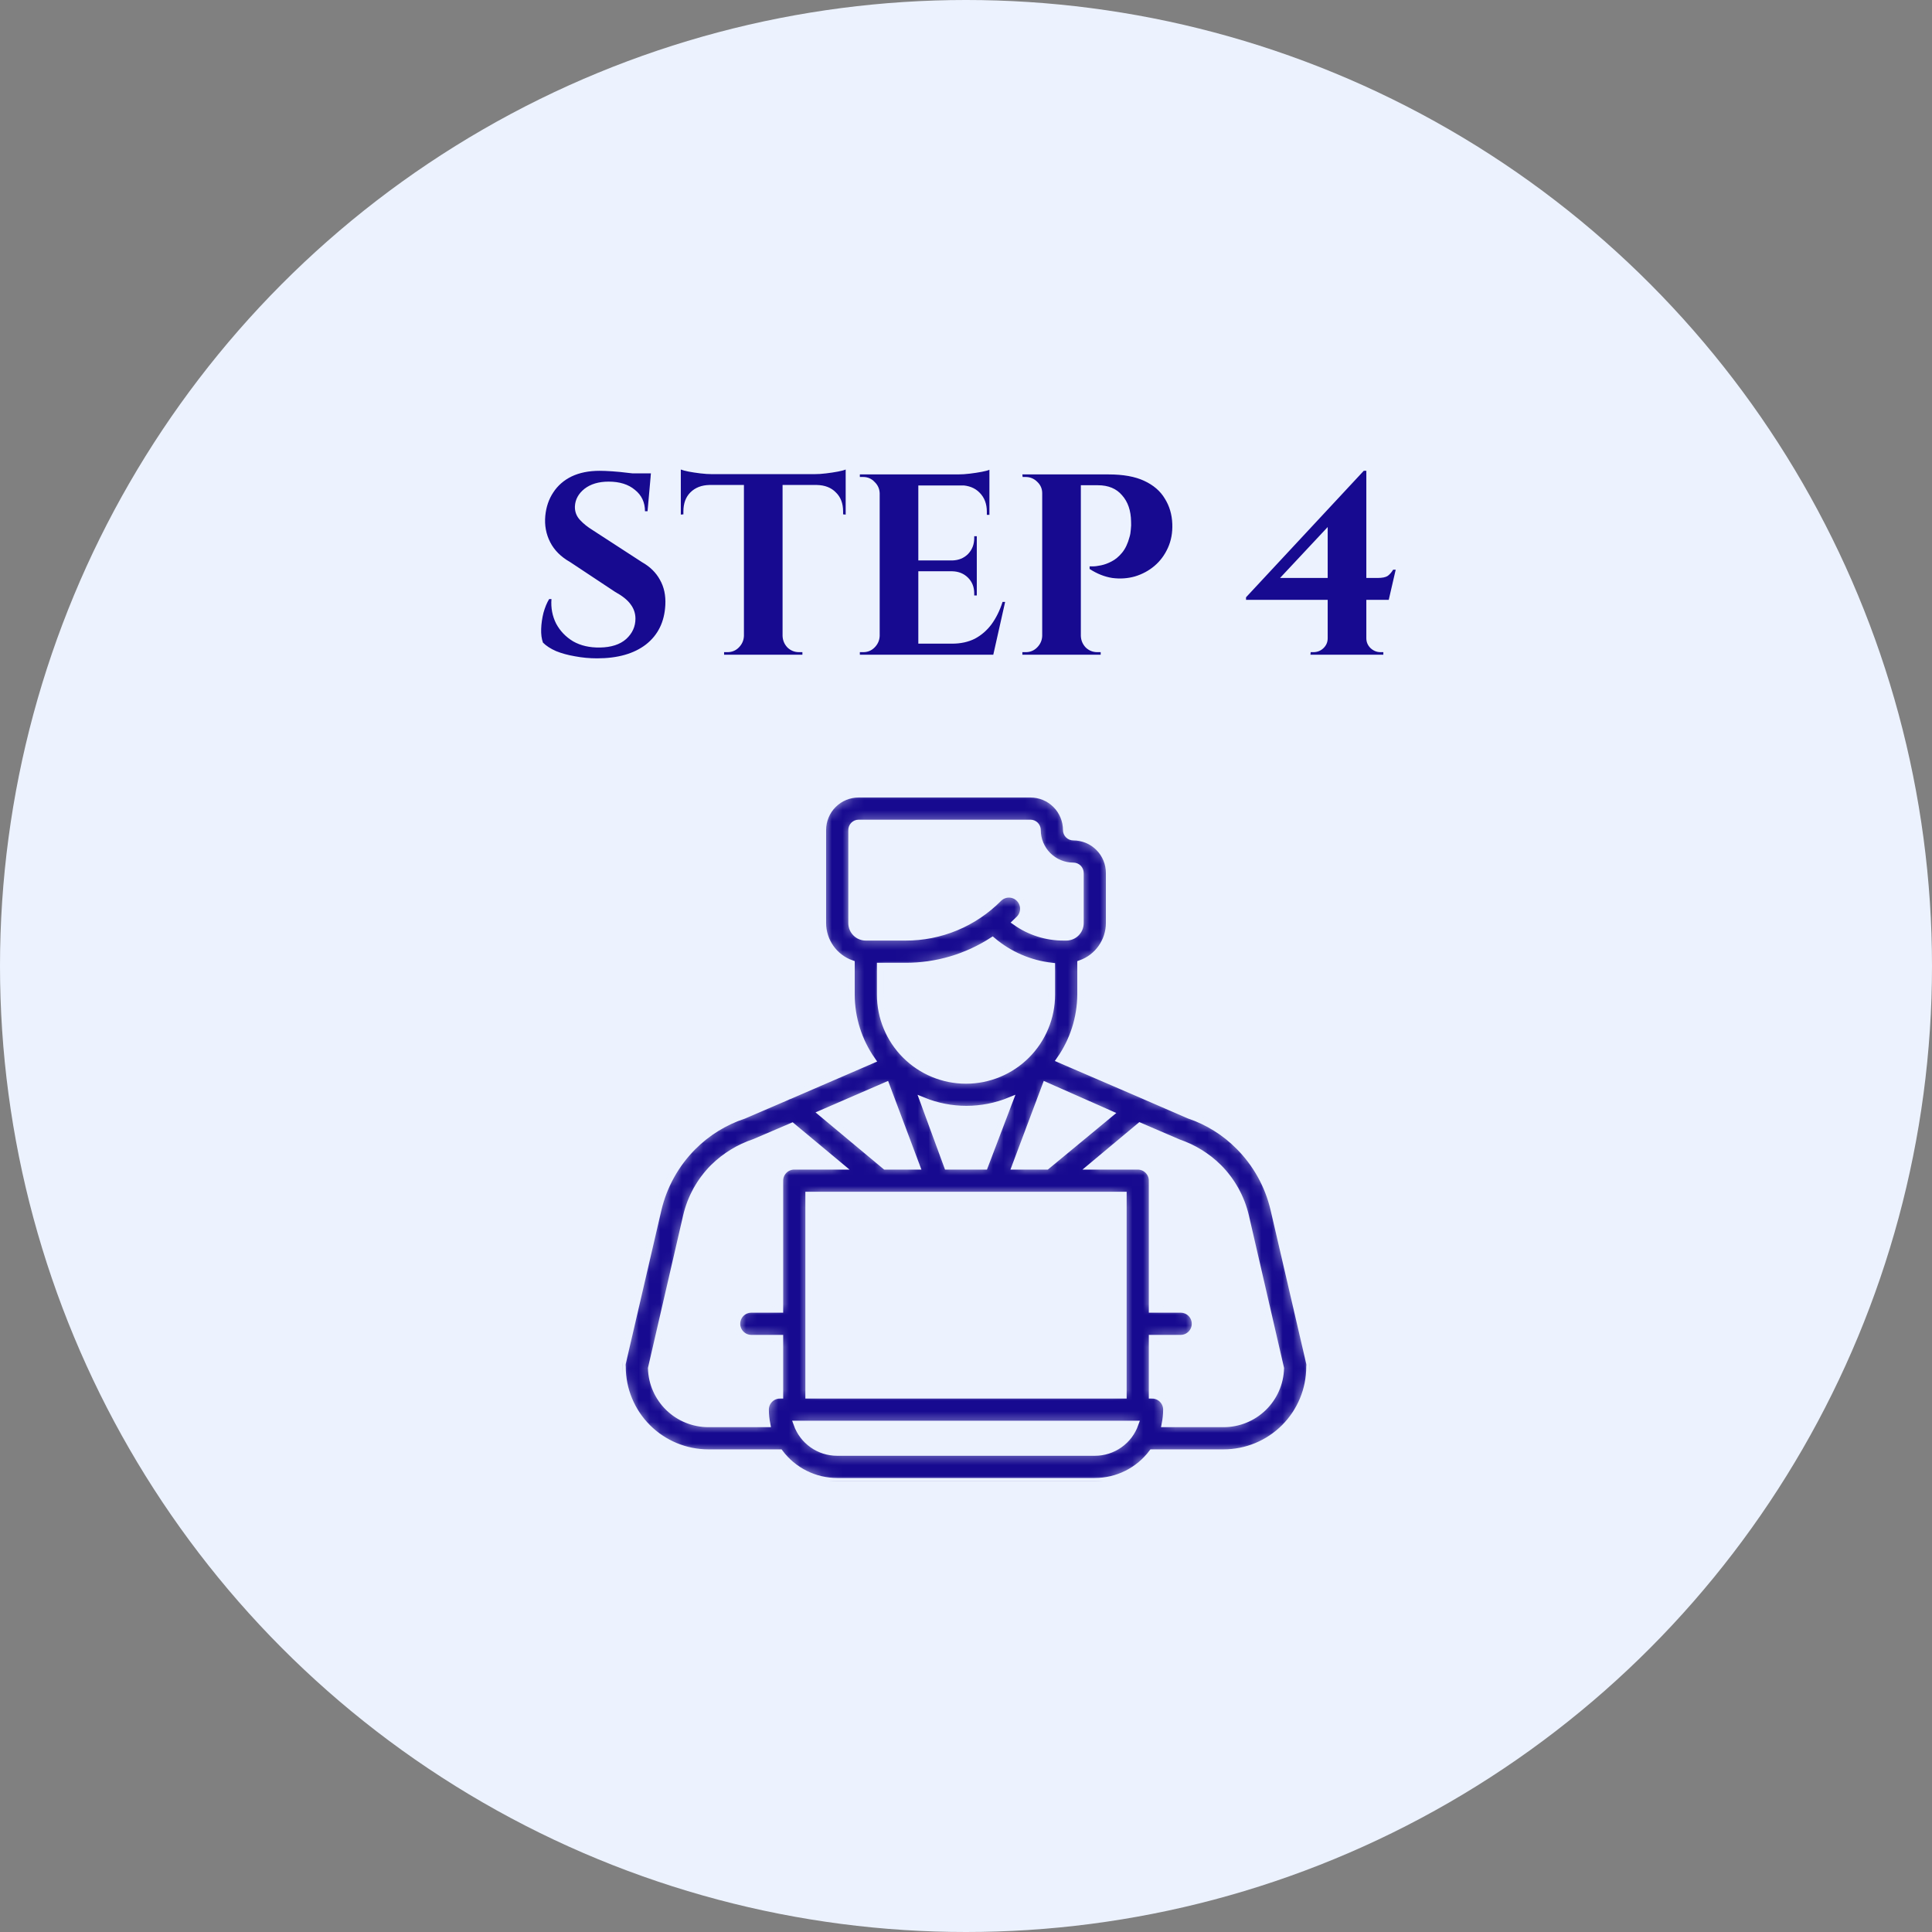
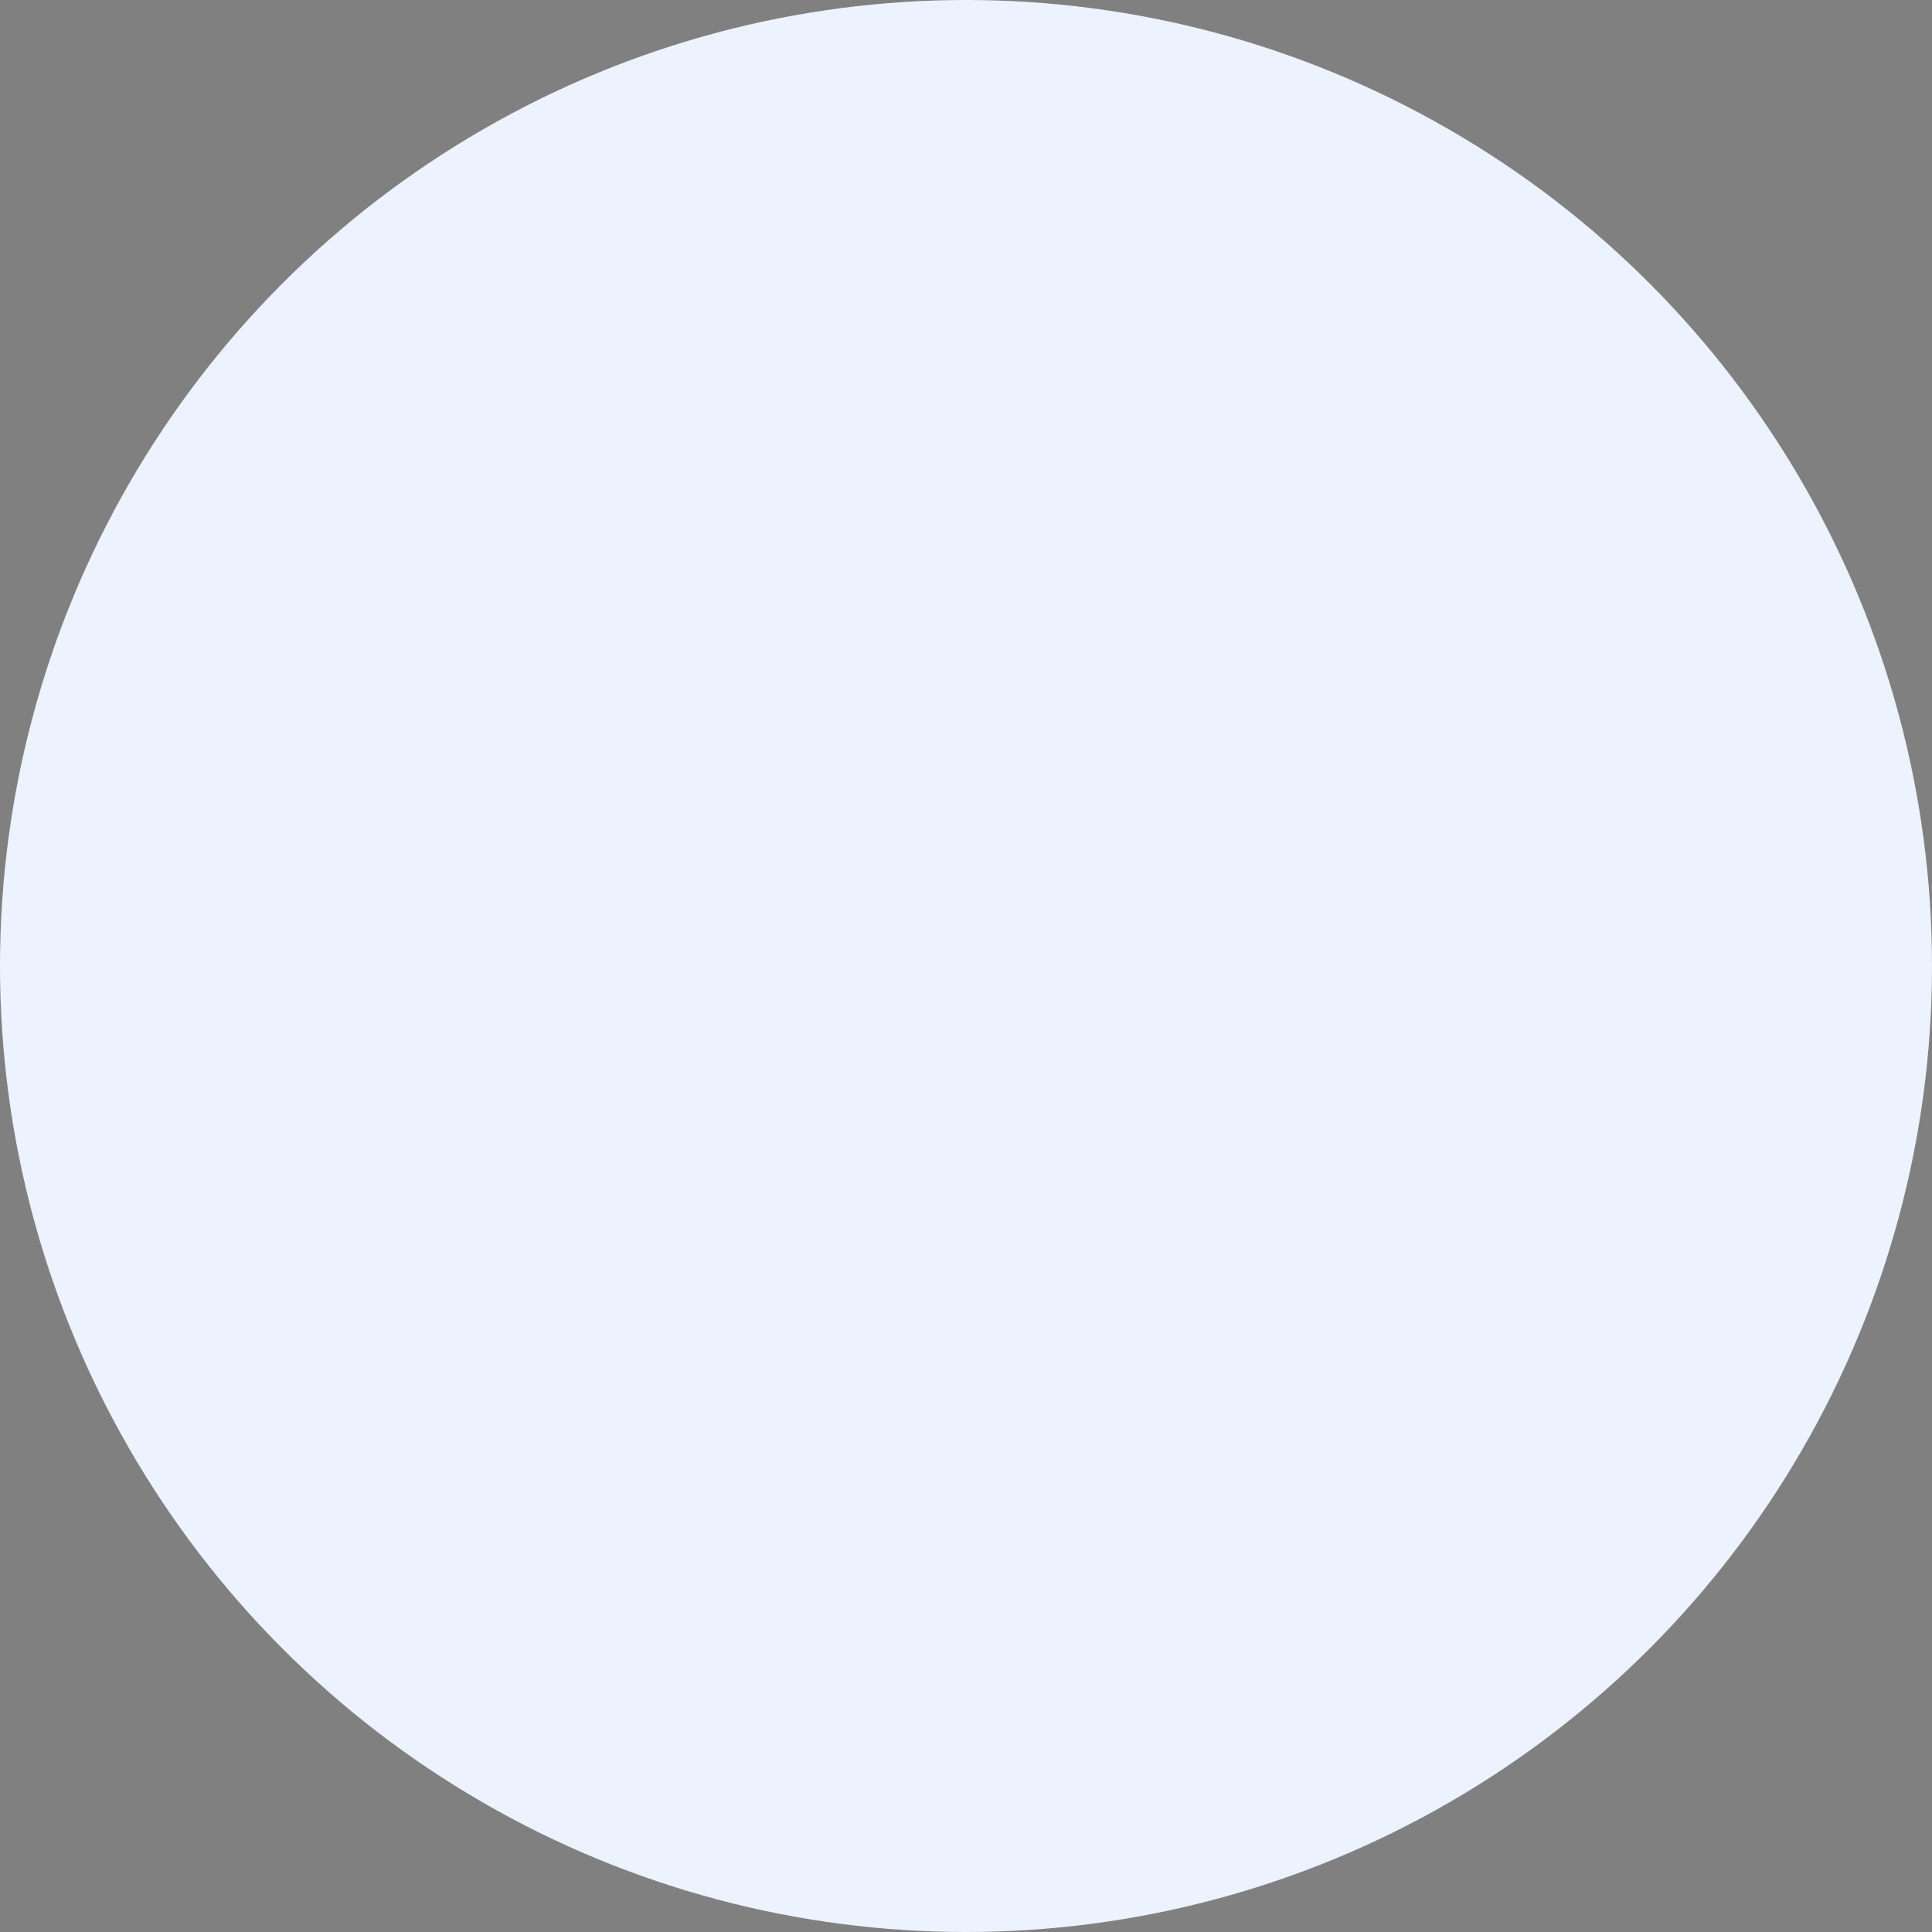
<svg xmlns="http://www.w3.org/2000/svg" width="180" height="180" viewBox="0 0 180 180" fill="none">
  <rect x="0" y="0" width="180" height="180" fill="#808080" stroke="none" />
  <circle cx="90" cy="90" r="90" fill="#ECF2FE" />
  <g clip-path="url(#clip0_5937_7955)">
    <mask id="path-2-inside-1_5937_7955" fill="white">
-       <path d="M122 127.04L118.667 112.667C118.148 110.451 117.022 108.424 115.413 106.813C114.113 105.501 112.524 104.51 110.773 103.92L106.68 102.147L106.44 102.04L98.734 98.72C99.978 96.945 100.652 94.834 100.667 92.667V89.76C101.445 89.485 102.119 88.976 102.596 88.303C103.074 87.63 103.331 86.825 103.333 86V81.333C103.333 80.449 102.982 79.601 102.357 78.976C101.732 78.351 100.884 78 100 78C99.823 78 99.654 77.93 99.529 77.805C99.404 77.68 99.334 77.51 99.334 77.333C99.334 76.449 98.982 75.601 98.357 74.976C97.732 74.351 96.884 74 96 74H80C79.116 74 78.268 74.351 77.643 74.976C77.018 75.601 76.667 76.449 76.667 77.333V86C76.669 86.825 76.927 87.63 77.404 88.303C77.882 88.976 78.555 89.485 79.334 89.76V92.667C79.337 94.852 80.012 96.984 81.267 98.773L73.587 102.093C73.489 102.123 73.395 102.163 73.307 102.213L69.307 103.933C67.516 104.525 65.89 105.53 64.56 106.867C62.97 108.466 61.854 110.473 61.334 112.667L58 127.04C57.986 127.137 57.986 127.236 58 127.333C58 129.455 58.843 131.49 60.343 132.99C61.844 134.49 63.878 135.333 66 135.333H72.667C73.288 136.161 74.093 136.833 75.019 137.296C75.944 137.759 76.965 138 78 138H102C103.035 138 104.056 137.759 104.982 137.296C105.907 136.833 106.712 136.161 107.333 135.333H114C116.122 135.333 118.157 134.49 119.657 132.99C121.157 131.49 122 129.455 122 127.333C122.014 127.236 122.014 127.137 122 127.04ZM104.667 130H75.334V111.333H104.667V130ZM82 90H84.347C87.228 90.01 90.049 89.18 92.467 87.613C94.033 88.942 95.959 89.773 98 90V92.667C98 94.788 97.157 96.823 95.657 98.323C94.157 99.824 92.122 100.667 90 100.667C87.878 100.667 85.844 99.824 84.343 98.323C82.843 96.823 82 94.788 82 92.667V90ZM88.254 108.667L86 102.533C88.589 103.593 91.491 103.593 94.08 102.533L91.747 108.667H88.254ZM82.573 101.107L85.413 108.667H82.48L76.547 103.72L82.573 101.107ZM94.573 108.667L97.413 101.107L103.44 103.773L97.52 108.667H94.573ZM79.334 77.333C79.334 77.156 79.404 76.987 79.529 76.862C79.654 76.737 79.823 76.667 80 76.667H96C96.177 76.667 96.347 76.737 96.472 76.862C96.597 76.987 96.667 77.156 96.667 77.333C96.667 78.217 97.018 79.065 97.643 79.69C98.268 80.316 99.116 80.667 100 80.667C100.177 80.667 100.347 80.737 100.472 80.862C100.597 80.987 100.667 81.156 100.667 81.333V86C100.667 86.354 100.526 86.693 100.276 86.943C100.026 87.193 99.687 87.333 99.334 87.333H99.107C97.503 87.338 95.938 86.844 94.627 85.92L94.947 85.613C95.071 85.489 95.17 85.341 95.237 85.179C95.304 85.017 95.339 84.843 95.339 84.667C95.339 84.491 95.304 84.317 95.237 84.154C95.17 83.992 95.071 83.844 94.947 83.72C94.823 83.596 94.675 83.497 94.513 83.43C94.35 83.362 94.176 83.328 94 83.328C93.824 83.328 93.65 83.362 93.488 83.43C93.325 83.497 93.178 83.596 93.053 83.72C91.915 84.87 90.558 85.782 89.064 86.403C87.569 87.023 85.965 87.339 84.347 87.333H80.667C80.313 87.333 79.974 87.193 79.724 86.943C79.474 86.693 79.334 86.354 79.334 86V77.333ZM66 132.667C64.611 132.667 63.276 132.125 62.28 131.157C61.284 130.188 60.705 128.869 60.667 127.48L63.934 113.32C64.333 111.588 65.211 110.004 66.467 108.747C67.544 107.689 68.848 106.891 70.28 106.413L73.8 104.907L78.32 108.667H74C73.647 108.667 73.307 108.807 73.057 109.057C72.807 109.307 72.667 109.646 72.667 110V122H70C69.647 122 69.307 122.14 69.057 122.391C68.807 122.641 68.667 122.98 68.667 123.333C68.667 123.687 68.807 124.026 69.057 124.276C69.307 124.526 69.647 124.667 70 124.667H72.667V130C72.313 130 71.974 130.14 71.724 130.391C71.474 130.641 71.334 130.98 71.334 131.333C71.337 131.781 71.382 132.227 71.467 132.667H66ZM102 135.333H78C77.173 135.334 76.365 135.078 75.689 134.6C75.014 134.122 74.503 133.447 74.227 132.667H105.773C105.498 133.447 104.987 134.122 104.311 134.6C103.635 135.078 102.828 135.334 102 135.333ZM114 132.667H108.533C108.619 132.227 108.663 131.781 108.667 131.333C108.667 130.98 108.526 130.641 108.276 130.391C108.026 130.14 107.687 130 107.333 130V124.667H110C110.354 124.667 110.693 124.526 110.943 124.276C111.193 124.026 111.333 123.687 111.333 123.333C111.333 122.98 111.193 122.641 110.943 122.391C110.693 122.14 110.354 122 110 122H107.333V110C107.333 109.646 107.193 109.307 106.943 109.057C106.693 108.807 106.354 108.667 106 108.667H101.68L106.2 104.893L109.827 106.453C111.22 106.928 112.487 107.712 113.533 108.747C114.789 110.004 115.667 111.588 116.067 113.32L119.333 127.48C119.295 128.869 118.717 130.188 117.72 131.157C116.724 132.125 115.39 132.667 114 132.667Z" />
-     </mask>
-     <path d="M122 127.04L118.667 112.667C118.148 110.451 117.022 108.424 115.413 106.813C114.113 105.501 112.524 104.51 110.773 103.92L106.68 102.147L106.44 102.04L98.734 98.72C99.978 96.945 100.652 94.834 100.667 92.667V89.76C101.445 89.485 102.119 88.976 102.596 88.303C103.074 87.63 103.331 86.825 103.333 86V81.333C103.333 80.449 102.982 79.601 102.357 78.976C101.732 78.351 100.884 78 100 78C99.823 78 99.654 77.93 99.529 77.805C99.404 77.68 99.334 77.51 99.334 77.333C99.334 76.449 98.982 75.601 98.357 74.976C97.732 74.351 96.884 74 96 74H80C79.116 74 78.268 74.351 77.643 74.976C77.018 75.601 76.667 76.449 76.667 77.333V86C76.669 86.825 76.927 87.63 77.404 88.303C77.882 88.976 78.555 89.485 79.334 89.76V92.667C79.337 94.852 80.012 96.984 81.267 98.773L73.587 102.093C73.489 102.123 73.395 102.163 73.307 102.213L69.307 103.933C67.516 104.525 65.89 105.53 64.56 106.867C62.97 108.466 61.854 110.473 61.334 112.667L58 127.04C57.986 127.137 57.986 127.236 58 127.333C58 129.455 58.843 131.49 60.343 132.99C61.844 134.49 63.878 135.333 66 135.333H72.667C73.288 136.161 74.093 136.833 75.019 137.296C75.944 137.759 76.965 138 78 138H102C103.035 138 104.056 137.759 104.982 137.296C105.907 136.833 106.712 136.161 107.333 135.333H114C116.122 135.333 118.157 134.49 119.657 132.99C121.157 131.49 122 129.455 122 127.333C122.014 127.236 122.014 127.137 122 127.04ZM104.667 130H75.334V111.333H104.667V130ZM82 90H84.347C87.228 90.01 90.049 89.18 92.467 87.613C94.033 88.942 95.959 89.773 98 90V92.667C98 94.788 97.157 96.823 95.657 98.323C94.157 99.824 92.122 100.667 90 100.667C87.878 100.667 85.844 99.824 84.343 98.323C82.843 96.823 82 94.788 82 92.667V90ZM88.254 108.667L86 102.533C88.589 103.593 91.491 103.593 94.08 102.533L91.747 108.667H88.254ZM82.573 101.107L85.413 108.667H82.48L76.547 103.72L82.573 101.107ZM94.573 108.667L97.413 101.107L103.44 103.773L97.52 108.667H94.573ZM79.334 77.333C79.334 77.156 79.404 76.987 79.529 76.862C79.654 76.737 79.823 76.667 80 76.667H96C96.177 76.667 96.347 76.737 96.472 76.862C96.597 76.987 96.667 77.156 96.667 77.333C96.667 78.217 97.018 79.065 97.643 79.69C98.268 80.316 99.116 80.667 100 80.667C100.177 80.667 100.347 80.737 100.472 80.862C100.597 80.987 100.667 81.156 100.667 81.333V86C100.667 86.354 100.526 86.693 100.276 86.943C100.026 87.193 99.687 87.333 99.334 87.333H99.107C97.503 87.338 95.938 86.844 94.627 85.92L94.947 85.613C95.071 85.489 95.17 85.341 95.237 85.179C95.304 85.017 95.339 84.843 95.339 84.667C95.339 84.491 95.304 84.317 95.237 84.154C95.17 83.992 95.071 83.844 94.947 83.72C94.823 83.596 94.675 83.497 94.513 83.43C94.35 83.362 94.176 83.328 94 83.328C93.824 83.328 93.65 83.362 93.488 83.43C93.325 83.497 93.178 83.596 93.053 83.72C91.915 84.87 90.558 85.782 89.064 86.403C87.569 87.023 85.965 87.339 84.347 87.333H80.667C80.313 87.333 79.974 87.193 79.724 86.943C79.474 86.693 79.334 86.354 79.334 86V77.333ZM66 132.667C64.611 132.667 63.276 132.125 62.28 131.157C61.284 130.188 60.705 128.869 60.667 127.48L63.934 113.32C64.333 111.588 65.211 110.004 66.467 108.747C67.544 107.689 68.848 106.891 70.28 106.413L73.8 104.907L78.32 108.667H74C73.647 108.667 73.307 108.807 73.057 109.057C72.807 109.307 72.667 109.646 72.667 110V122H70C69.647 122 69.307 122.14 69.057 122.391C68.807 122.641 68.667 122.98 68.667 123.333C68.667 123.687 68.807 124.026 69.057 124.276C69.307 124.526 69.647 124.667 70 124.667H72.667V130C72.313 130 71.974 130.14 71.724 130.391C71.474 130.641 71.334 130.98 71.334 131.333C71.337 131.781 71.382 132.227 71.467 132.667H66ZM102 135.333H78C77.173 135.334 76.365 135.078 75.689 134.6C75.014 134.122 74.503 133.447 74.227 132.667H105.773C105.498 133.447 104.987 134.122 104.311 134.6C103.635 135.078 102.828 135.334 102 135.333ZM114 132.667H108.533C108.619 132.227 108.663 131.781 108.667 131.333C108.667 130.98 108.526 130.641 108.276 130.391C108.026 130.14 107.687 130 107.333 130V124.667H110C110.354 124.667 110.693 124.526 110.943 124.276C111.193 124.026 111.333 123.687 111.333 123.333C111.333 122.98 111.193 122.641 110.943 122.391C110.693 122.14 110.354 122 110 122H107.333V110C107.333 109.646 107.193 109.307 106.943 109.057C106.693 108.807 106.354 108.667 106 108.667H101.68L106.2 104.893L109.827 106.453C111.22 106.928 112.487 107.712 113.533 108.747C114.789 110.004 115.667 111.588 116.067 113.32L119.333 127.48C119.295 128.869 118.717 130.188 117.72 131.157C116.724 132.125 115.39 132.667 114 132.667Z" fill="#170A90" stroke="#ECF2FE" stroke-width="0.6" mask="url(#path-2-inside-1_5937_7955)" />
+       </mask>
  </g>
-   <path d="M55.867 43.864C56.187 43.864 56.579 43.88 57.043 43.912C57.523 43.944 58.011 43.992 58.507 44.056C59.019 44.104 59.459 44.16 59.827 44.224C60.211 44.272 60.475 44.328 60.619 44.392L60.331 47.632H60.091C60.091 46.8 59.779 46.136 59.155 45.64C58.547 45.128 57.731 44.872 56.707 44.872C55.779 44.872 55.027 45.096 54.451 45.544C53.891 45.992 53.595 46.536 53.563 47.176C53.547 47.656 53.699 48.072 54.019 48.424C54.339 48.776 54.747 49.104 55.243 49.408L59.827 52.384C60.563 52.8 61.115 53.344 61.483 54.016C61.867 54.688 62.035 55.472 61.987 56.368C61.907 57.936 61.307 59.16 60.187 60.04C59.067 60.904 57.547 61.336 55.627 61.336C54.923 61.336 54.235 61.272 53.563 61.144C52.907 61.032 52.323 60.872 51.811 60.664C51.299 60.44 50.891 60.176 50.587 59.872C50.459 59.52 50.403 59.096 50.419 58.6C50.435 58.104 50.507 57.6 50.635 57.088C50.779 56.576 50.955 56.152 51.163 55.816H51.379C51.315 56.632 51.459 57.392 51.811 58.096C52.179 58.784 52.707 59.336 53.395 59.752C54.099 60.152 54.931 60.344 55.891 60.328C56.947 60.312 57.763 60.048 58.339 59.536C58.915 59.008 59.203 58.376 59.203 57.64C59.203 57.144 59.051 56.696 58.747 56.296C58.459 55.896 57.979 55.512 57.307 55.144L53.107 52.36C52.259 51.88 51.643 51.264 51.259 50.512C50.875 49.76 50.723 48.944 50.803 48.064C50.883 47.232 51.131 46.504 51.547 45.88C51.963 45.24 52.531 44.744 53.251 44.392C53.987 44.04 54.859 43.864 55.867 43.864ZM60.643 44.104L60.595 44.608H57.763V44.104H60.643ZM72.91 44.272V61H69.31V44.272H72.91ZM78.79 44.176V45.184H63.43V44.176H78.79ZM78.79 45.112V47.944L78.55 47.92V47.656C78.55 46.904 78.326 46.312 77.878 45.88C77.446 45.432 76.854 45.2 76.102 45.184V45.112H78.79ZM78.79 43.744V44.44L75.862 44.176C76.214 44.176 76.582 44.152 76.966 44.104C77.366 44.056 77.734 44 78.07 43.936C78.406 43.872 78.646 43.808 78.79 43.744ZM69.382 59.248V61H67.462V60.76C67.462 60.76 67.51 60.76 67.606 60.76C67.718 60.76 67.774 60.76 67.774 60.76C68.19 60.76 68.542 60.616 68.83 60.328C69.134 60.024 69.294 59.664 69.31 59.248H69.382ZM72.838 59.248H72.91C72.926 59.664 73.078 60.024 73.366 60.328C73.67 60.616 74.03 60.76 74.446 60.76C74.446 60.76 74.494 60.76 74.59 60.76C74.702 60.76 74.758 60.76 74.758 60.76V61H72.838V59.248ZM66.094 45.112V45.184C65.358 45.2 64.766 45.432 64.318 45.88C63.886 46.312 63.67 46.904 63.67 47.656V47.92L63.43 47.944V45.112H66.094ZM63.43 43.744C63.59 43.808 63.83 43.872 64.15 43.936C64.486 44 64.854 44.056 65.254 44.104C65.654 44.152 66.022 44.176 66.358 44.176L63.43 44.44V43.744ZM85.558 44.2V61H81.958V44.2H85.558ZM91.894 59.968L92.47 61H85.486V59.968H91.894ZM91.006 52.216V53.224H85.486V52.216H91.006ZM92.182 44.2V45.232H85.486V44.2H92.182ZM93.646 56.08L92.542 61H87.838L88.702 59.968C89.502 59.968 90.206 59.816 90.814 59.512C91.422 59.192 91.942 58.744 92.374 58.168C92.806 57.576 93.15 56.88 93.406 56.08H93.646ZM91.006 53.176V55.48H90.766V55.288C90.766 54.696 90.574 54.208 90.19 53.824C89.806 53.44 89.318 53.24 88.726 53.224V53.176H91.006ZM91.006 49.96V52.264H88.726V52.216C89.318 52.2 89.806 52 90.19 51.616C90.574 51.216 90.766 50.72 90.766 50.128V49.96H91.006ZM92.182 45.16V47.968H91.942V47.68C91.942 46.944 91.718 46.352 91.27 45.904C90.838 45.456 90.246 45.224 89.494 45.208V45.16H92.182ZM92.182 43.768V44.464L89.254 44.2C89.606 44.2 89.974 44.176 90.358 44.128C90.758 44.08 91.126 44.024 91.462 43.96C91.798 43.896 92.038 43.832 92.182 43.768ZM82.03 59.248V61H80.11V60.76C80.11 60.76 80.158 60.76 80.254 60.76C80.366 60.76 80.422 60.76 80.422 60.76C80.838 60.76 81.19 60.616 81.478 60.328C81.782 60.024 81.942 59.664 81.958 59.248H82.03ZM82.03 45.952H81.958C81.942 45.536 81.782 45.184 81.478 44.896C81.19 44.592 80.838 44.44 80.422 44.44C80.422 44.44 80.366 44.44 80.254 44.44C80.158 44.44 80.11 44.44 80.11 44.44V44.2H82.03V45.952ZM100.388 44.2H103.268C104.644 44.2 105.756 44.4 106.604 44.8C107.468 45.2 108.108 45.752 108.524 46.456C108.956 47.144 109.188 47.928 109.22 48.808C109.252 49.624 109.116 50.368 108.812 51.04C108.508 51.712 108.092 52.272 107.564 52.72C107.036 53.168 106.428 53.496 105.74 53.704C105.068 53.896 104.364 53.944 103.628 53.848C102.908 53.736 102.204 53.456 101.516 53.008V52.768C101.516 52.768 101.612 52.768 101.804 52.768C102.012 52.768 102.268 52.736 102.572 52.672C102.892 52.608 103.22 52.488 103.556 52.312C103.908 52.136 104.236 51.864 104.54 51.496C104.844 51.128 105.076 50.64 105.236 50.032C105.3 49.824 105.34 49.592 105.356 49.336C105.388 49.064 105.396 48.816 105.38 48.592C105.364 47.568 105.084 46.752 104.54 46.144C104.012 45.52 103.26 45.208 102.284 45.208H100.628C100.628 45.208 100.604 45.128 100.556 44.968C100.524 44.792 100.484 44.624 100.436 44.464C100.404 44.288 100.388 44.2 100.388 44.2ZM100.7 44.2V61H97.1V44.2H100.7ZM97.172 59.248V61H95.252V60.76C95.268 60.76 95.316 60.76 95.396 60.76C95.492 60.76 95.548 60.76 95.564 60.76C95.98 60.76 96.332 60.616 96.62 60.328C96.924 60.024 97.084 59.664 97.1 59.248H97.172ZM97.172 45.952H97.1C97.1 45.536 96.948 45.184 96.644 44.896C96.34 44.592 95.98 44.44 95.564 44.44C95.548 44.44 95.5 44.44 95.42 44.44C95.34 44.44 95.292 44.44 95.276 44.44L95.252 44.2H97.172V45.952ZM100.628 59.248H100.7C100.716 59.664 100.868 60.024 101.156 60.328C101.46 60.616 101.82 60.76 102.236 60.76C102.252 60.76 102.3 60.76 102.38 60.76C102.476 60.76 102.532 60.76 102.548 60.76V61H100.628V59.248ZM123.698 47.944L127.058 43.864H127.298V60.976H123.698V47.944ZM127.058 43.864L127.274 45.28L119.258 53.848H128.33C128.778 53.848 129.098 53.784 129.29 53.656C129.482 53.512 129.65 53.32 129.794 53.08H130.034L129.386 55.888H116.09V55.648L127.058 43.864ZM127.298 59.464C127.298 59.816 127.426 60.12 127.682 60.376C127.954 60.632 128.266 60.76 128.618 60.76H128.882V61H122.09L122.114 60.76H122.354C122.722 60.76 123.034 60.64 123.29 60.4C123.562 60.144 123.698 59.832 123.698 59.464H127.298Z" fill="#170A90" />
  <defs>
    <clipPath id="clip0_5937_7955">
-       <rect width="64" height="64" fill="white" transform="translate(58 74)" />
-     </clipPath>
+       </clipPath>
  </defs>
</svg>